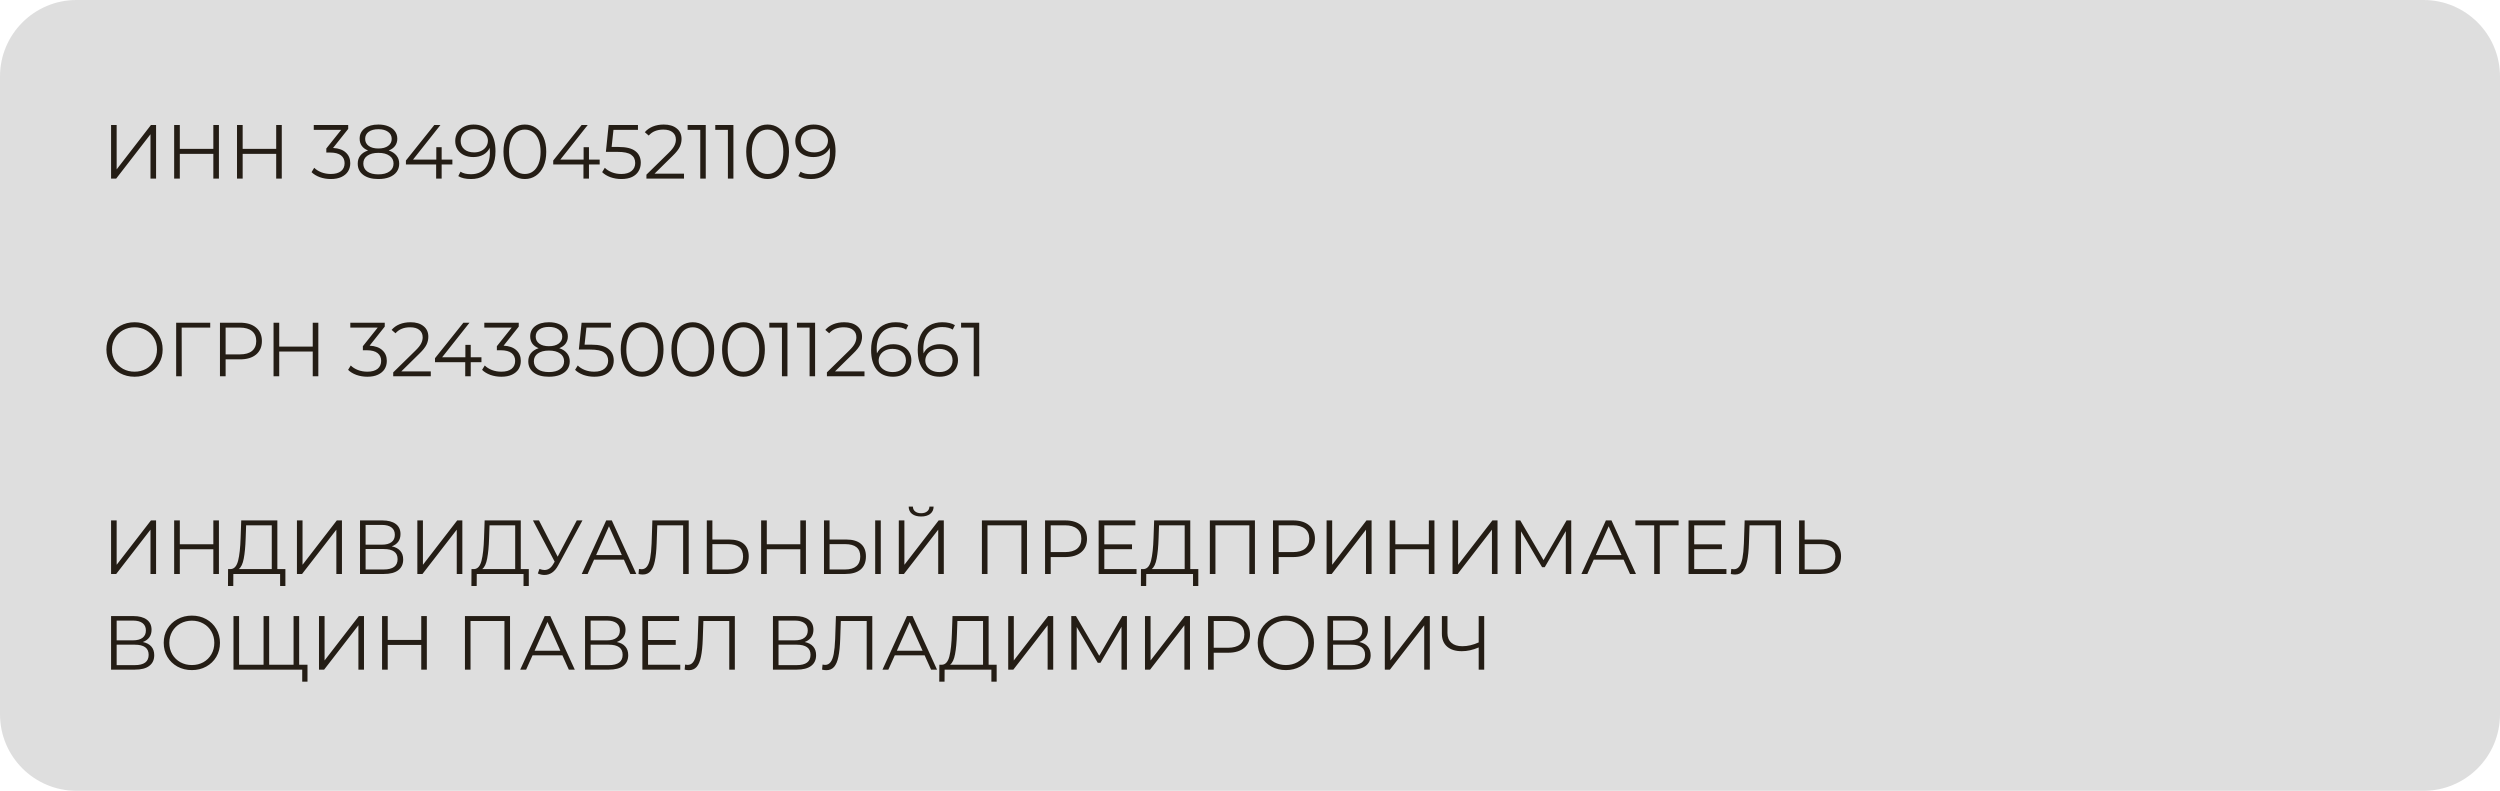
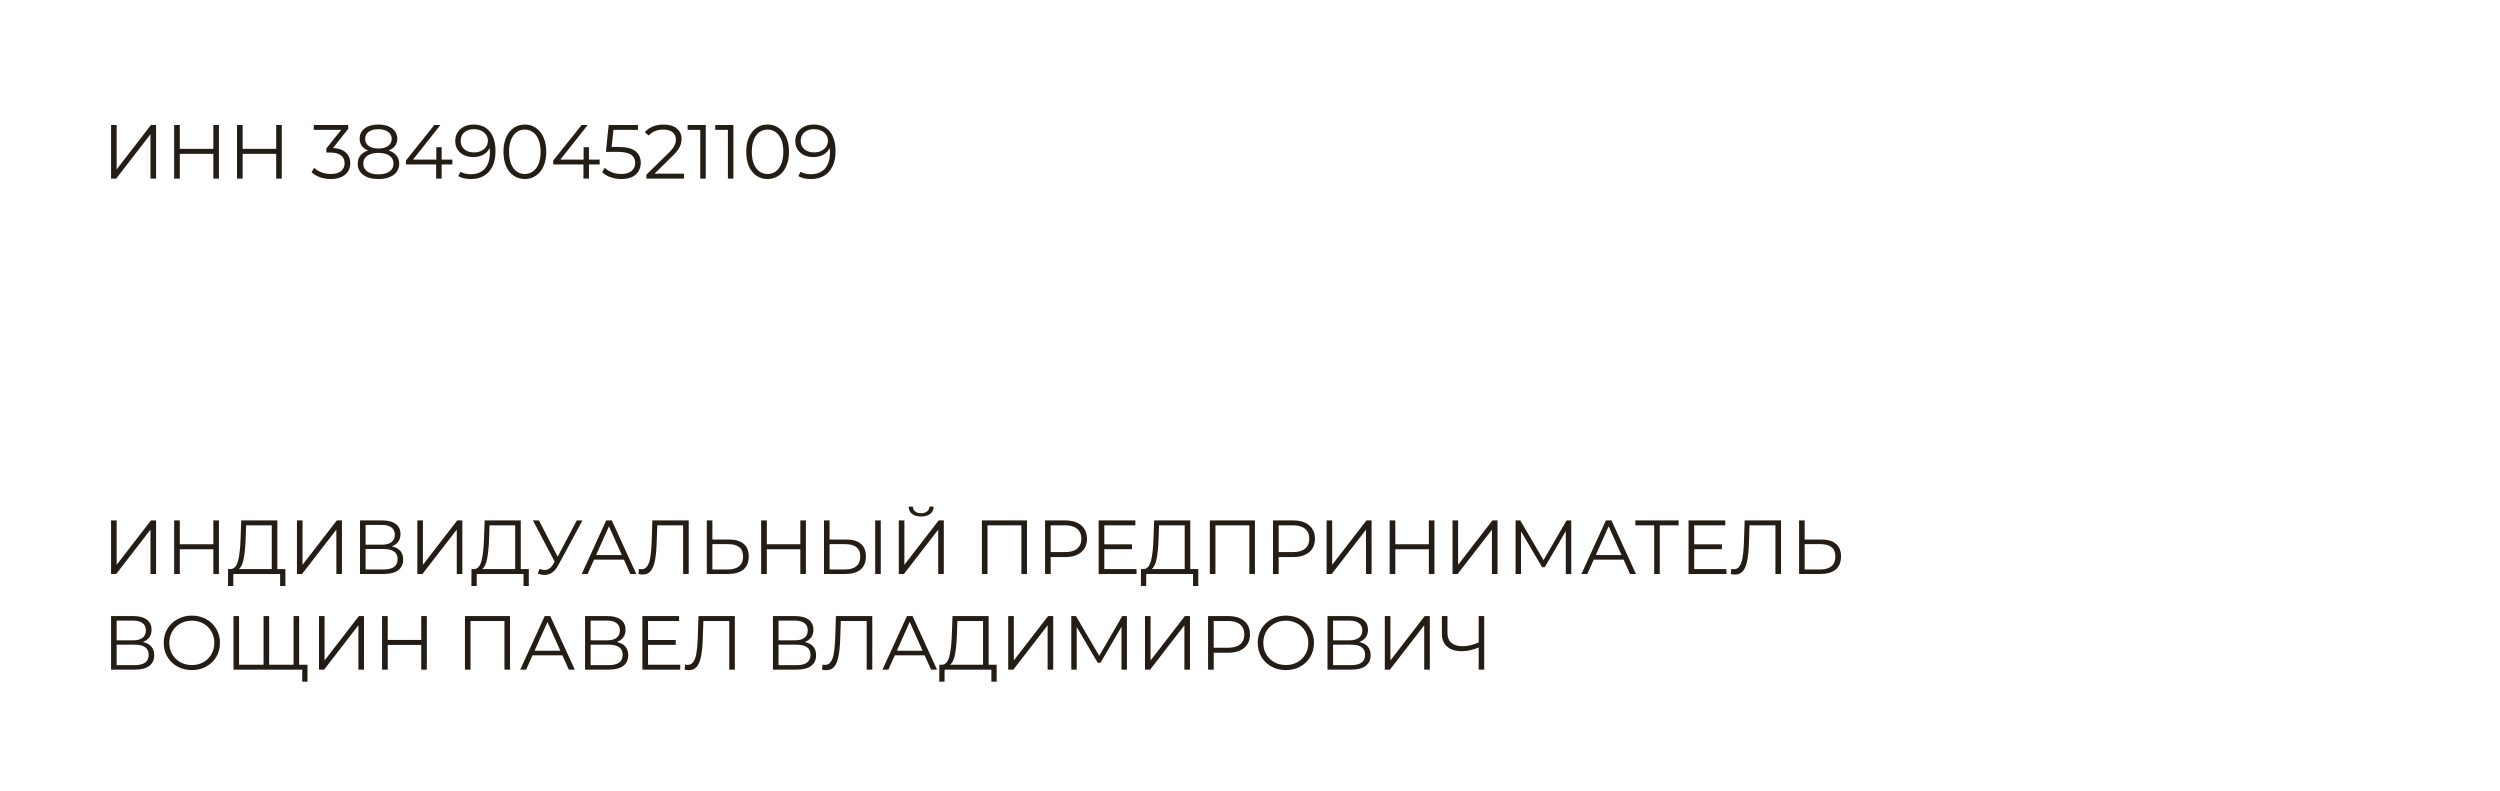
<svg xmlns="http://www.w3.org/2000/svg" width="392" height="124" viewBox="0 0 392 124" fill="none">
-   <path d="M0 12C0 5.373 5.373 0 12 0H380C386.627 0 392 5.373 392 12V112C392 118.627 386.627 124 380 124H12C5.373 124 0 118.627 0 112V12Z" fill="#2D2D30" fill-opacity="0.16" />
  <path d="M17.416 19.6H18.292V26.56L23.668 19.6H24.472V28H23.596V21.052L18.22 28H17.416V19.6ZM34.327 19.6V28H33.451V24.124H28.195V28H27.307V19.6H28.195V23.344H33.451V19.6H34.327ZM44.182 19.6V28H43.306V24.124H38.05V28H37.162V19.6H38.05V23.344H43.306V19.6H44.182ZM52.222 23.2C53.102 23.248 53.77 23.488 54.226 23.92C54.69 24.344 54.922 24.9 54.922 25.588C54.922 26.068 54.806 26.496 54.574 26.872C54.342 27.24 53.998 27.532 53.542 27.748C53.086 27.964 52.53 28.072 51.874 28.072C51.266 28.072 50.69 27.976 50.146 27.784C49.61 27.584 49.178 27.32 48.85 26.992L49.27 26.308C49.55 26.596 49.922 26.832 50.386 27.016C50.85 27.192 51.346 27.28 51.874 27.28C52.562 27.28 53.094 27.132 53.47 26.836C53.846 26.532 54.034 26.116 54.034 25.588C54.034 25.068 53.846 24.66 53.47 24.364C53.094 24.068 52.526 23.92 51.766 23.92H51.166V23.284L53.494 20.368H49.198V19.6H54.598V20.212L52.222 23.2ZM60.952 23.596C61.48 23.772 61.884 24.036 62.164 24.388C62.452 24.74 62.596 25.164 62.596 25.66C62.596 26.148 62.464 26.576 62.2 26.944C61.936 27.304 61.556 27.584 61.06 27.784C60.572 27.976 59.996 28.072 59.332 28.072C58.324 28.072 57.532 27.856 56.956 27.424C56.38 26.992 56.092 26.404 56.092 25.66C56.092 25.156 56.228 24.732 56.5 24.388C56.78 24.036 57.184 23.772 57.712 23.596C57.28 23.428 56.952 23.188 56.728 22.876C56.504 22.556 56.392 22.18 56.392 21.748C56.392 21.068 56.656 20.528 57.184 20.128C57.72 19.728 58.436 19.528 59.332 19.528C59.924 19.528 60.44 19.62 60.88 19.804C61.328 19.98 61.676 20.236 61.924 20.572C62.172 20.908 62.296 21.3 62.296 21.748C62.296 22.18 62.18 22.556 61.948 22.876C61.716 23.188 61.384 23.428 60.952 23.596ZM57.256 21.772C57.256 22.236 57.44 22.604 57.808 22.876C58.176 23.148 58.684 23.284 59.332 23.284C59.98 23.284 60.488 23.148 60.856 22.876C61.232 22.604 61.42 22.24 61.42 21.784C61.42 21.312 61.228 20.94 60.844 20.668C60.468 20.396 59.964 20.26 59.332 20.26C58.692 20.26 58.184 20.396 57.808 20.668C57.44 20.94 57.256 21.308 57.256 21.772ZM59.332 27.34C60.076 27.34 60.656 27.188 61.072 26.884C61.496 26.58 61.708 26.168 61.708 25.648C61.708 25.128 61.496 24.72 61.072 24.424C60.656 24.12 60.076 23.968 59.332 23.968C58.596 23.968 58.016 24.12 57.592 24.424C57.176 24.72 56.968 25.128 56.968 25.648C56.968 26.176 57.176 26.592 57.592 26.896C58.008 27.192 58.588 27.34 59.332 27.34ZM70.932 25.792H69.252V28H68.388V25.792H63.648V25.168L68.1 19.6H69.06L64.764 25.024H68.412V23.08H69.252V25.024H70.932V25.792ZM74.248 19.528C75.36 19.528 76.212 19.896 76.804 20.632C77.396 21.36 77.692 22.392 77.692 23.728C77.692 24.664 77.532 25.456 77.212 26.104C76.892 26.752 76.444 27.244 75.868 27.58C75.292 27.908 74.62 28.072 73.852 28.072C73.02 28.072 72.356 27.92 71.86 27.616L72.208 26.92C72.608 27.184 73.152 27.316 73.84 27.316C74.768 27.316 75.496 27.024 76.024 26.44C76.552 25.848 76.816 24.992 76.816 23.872C76.816 23.664 76.804 23.436 76.78 23.188C76.572 23.644 76.24 24 75.784 24.256C75.328 24.504 74.804 24.628 74.212 24.628C73.66 24.628 73.168 24.524 72.736 24.316C72.312 24.108 71.98 23.816 71.74 23.44C71.5 23.056 71.38 22.612 71.38 22.108C71.38 21.596 71.504 21.144 71.752 20.752C72 20.36 72.34 20.06 72.772 19.852C73.212 19.636 73.704 19.528 74.248 19.528ZM74.344 23.896C74.768 23.896 75.14 23.816 75.46 23.656C75.788 23.496 76.044 23.276 76.228 22.996C76.412 22.716 76.504 22.404 76.504 22.06C76.504 21.74 76.416 21.444 76.24 21.172C76.072 20.9 75.82 20.68 75.484 20.512C75.148 20.344 74.748 20.26 74.284 20.26C73.676 20.26 73.18 20.428 72.796 20.764C72.42 21.092 72.232 21.532 72.232 22.084C72.232 22.636 72.42 23.076 72.796 23.404C73.18 23.732 73.696 23.896 74.344 23.896ZM82.292 28.072C81.644 28.072 81.064 27.9 80.552 27.556C80.048 27.212 79.652 26.72 79.364 26.08C79.084 25.432 78.944 24.672 78.944 23.8C78.944 22.928 79.084 22.172 79.364 21.532C79.652 20.884 80.048 20.388 80.552 20.044C81.064 19.7 81.644 19.528 82.292 19.528C82.94 19.528 83.516 19.7 84.02 20.044C84.532 20.388 84.932 20.884 85.22 21.532C85.508 22.172 85.652 22.928 85.652 23.8C85.652 24.672 85.508 25.432 85.22 26.08C84.932 26.72 84.532 27.212 84.02 27.556C83.516 27.9 82.94 28.072 82.292 28.072ZM82.292 27.28C82.78 27.28 83.208 27.144 83.576 26.872C83.952 26.6 84.244 26.204 84.452 25.684C84.66 25.164 84.764 24.536 84.764 23.8C84.764 23.064 84.66 22.436 84.452 21.916C84.244 21.396 83.952 21 83.576 20.728C83.208 20.456 82.78 20.32 82.292 20.32C81.804 20.32 81.372 20.456 80.996 20.728C80.628 21 80.34 21.396 80.132 21.916C79.924 22.436 79.82 23.064 79.82 23.8C79.82 24.536 79.924 25.164 80.132 25.684C80.34 26.204 80.628 26.6 80.996 26.872C81.372 27.144 81.804 27.28 82.292 27.28ZM94.03 25.792H92.35V28H91.486V25.792H86.746V25.168L91.198 19.6H92.158L87.862 25.024H91.51V23.08H92.35V25.024H94.03V25.792ZM96.984 23.044C98.2 23.044 99.084 23.264 99.636 23.704C100.196 24.136 100.476 24.744 100.476 25.528C100.476 26.016 100.36 26.452 100.128 26.836C99.904 27.22 99.564 27.524 99.108 27.748C98.652 27.964 98.092 28.072 97.428 28.072C96.828 28.072 96.256 27.976 95.712 27.784C95.176 27.584 94.744 27.32 94.416 26.992L94.836 26.308C95.116 26.596 95.484 26.832 95.94 27.016C96.396 27.192 96.888 27.28 97.416 27.28C98.112 27.28 98.648 27.124 99.024 26.812C99.408 26.5 99.6 26.084 99.6 25.564C99.6 24.988 99.384 24.552 98.952 24.256C98.528 23.96 97.808 23.812 96.792 23.812H95.004L95.436 19.6H100.032V20.368H96.192L95.904 23.044H96.984ZM107.251 27.232V28H101.359V27.388L104.851 23.968C105.291 23.536 105.587 23.164 105.739 22.852C105.899 22.532 105.979 22.212 105.979 21.892C105.979 21.396 105.807 21.012 105.463 20.74C105.127 20.46 104.643 20.32 104.011 20.32C103.027 20.32 102.263 20.632 101.719 21.256L101.107 20.728C101.435 20.344 101.851 20.048 102.355 19.84C102.867 19.632 103.443 19.528 104.083 19.528C104.939 19.528 105.615 19.732 106.111 20.14C106.615 20.54 106.867 21.092 106.867 21.796C106.867 22.228 106.771 22.644 106.579 23.044C106.387 23.444 106.023 23.904 105.487 24.424L102.631 27.232H107.251ZM110.663 19.6V28H109.799V20.368H107.819V19.6H110.663ZM114.999 19.6V28H114.135V20.368H112.155V19.6H114.999ZM120.355 28.072C119.707 28.072 119.127 27.9 118.615 27.556C118.111 27.212 117.715 26.72 117.427 26.08C117.147 25.432 117.007 24.672 117.007 23.8C117.007 22.928 117.147 22.172 117.427 21.532C117.715 20.884 118.111 20.388 118.615 20.044C119.127 19.7 119.707 19.528 120.355 19.528C121.003 19.528 121.579 19.7 122.083 20.044C122.595 20.388 122.995 20.884 123.283 21.532C123.571 22.172 123.715 22.928 123.715 23.8C123.715 24.672 123.571 25.432 123.283 26.08C122.995 26.72 122.595 27.212 122.083 27.556C121.579 27.9 121.003 28.072 120.355 28.072ZM120.355 27.28C120.843 27.28 121.271 27.144 121.639 26.872C122.015 26.6 122.307 26.204 122.515 25.684C122.723 25.164 122.827 24.536 122.827 23.8C122.827 23.064 122.723 22.436 122.515 21.916C122.307 21.396 122.015 21 121.639 20.728C121.271 20.456 120.843 20.32 120.355 20.32C119.867 20.32 119.435 20.456 119.059 20.728C118.691 21 118.403 21.396 118.195 21.916C117.987 22.436 117.883 23.064 117.883 23.8C117.883 24.536 117.987 25.164 118.195 25.684C118.403 26.204 118.691 26.6 119.059 26.872C119.435 27.144 119.867 27.28 120.355 27.28ZM127.568 19.528C128.68 19.528 129.532 19.896 130.124 20.632C130.716 21.36 131.012 22.392 131.012 23.728C131.012 24.664 130.852 25.456 130.532 26.104C130.212 26.752 129.764 27.244 129.188 27.58C128.612 27.908 127.94 28.072 127.172 28.072C126.34 28.072 125.676 27.92 125.18 27.616L125.528 26.92C125.928 27.184 126.472 27.316 127.16 27.316C128.088 27.316 128.816 27.024 129.344 26.44C129.872 25.848 130.136 24.992 130.136 23.872C130.136 23.664 130.124 23.436 130.1 23.188C129.892 23.644 129.56 24 129.104 24.256C128.648 24.504 128.124 24.628 127.532 24.628C126.98 24.628 126.488 24.524 126.056 24.316C125.632 24.108 125.3 23.816 125.06 23.44C124.82 23.056 124.7 22.612 124.7 22.108C124.7 21.596 124.824 21.144 125.072 20.752C125.32 20.36 125.66 20.06 126.092 19.852C126.532 19.636 127.024 19.528 127.568 19.528ZM127.664 23.896C128.088 23.896 128.46 23.816 128.78 23.656C129.108 23.496 129.364 23.276 129.548 22.996C129.732 22.716 129.824 22.404 129.824 22.06C129.824 21.74 129.736 21.444 129.56 21.172C129.392 20.9 129.14 20.68 128.804 20.512C128.468 20.344 128.068 20.26 127.604 20.26C126.996 20.26 126.5 20.428 126.116 20.764C125.74 21.092 125.552 21.532 125.552 22.084C125.552 22.636 125.74 23.076 126.116 23.404C126.5 23.732 127.016 23.896 127.664 23.896Z" fill="#241D15" />
-   <path d="M21.1 59.072C20.268 59.072 19.512 58.888 18.832 58.52C18.16 58.144 17.632 57.632 17.248 56.984C16.872 56.336 16.684 55.608 16.684 54.8C16.684 53.992 16.872 53.264 17.248 52.616C17.632 51.968 18.16 51.46 18.832 51.092C19.512 50.716 20.268 50.528 21.1 50.528C21.932 50.528 22.68 50.712 23.344 51.08C24.016 51.448 24.544 51.96 24.928 52.616C25.312 53.264 25.504 53.992 25.504 54.8C25.504 55.608 25.312 56.34 24.928 56.996C24.544 57.644 24.016 58.152 23.344 58.52C22.68 58.888 21.932 59.072 21.1 59.072ZM21.1 58.28C21.764 58.28 22.364 58.132 22.9 57.836C23.436 57.532 23.856 57.116 24.16 56.588C24.464 56.052 24.616 55.456 24.616 54.8C24.616 54.144 24.464 53.552 24.16 53.024C23.856 52.488 23.436 52.072 22.9 51.776C22.364 51.472 21.764 51.32 21.1 51.32C20.436 51.32 19.832 51.472 19.288 51.776C18.752 52.072 18.328 52.488 18.016 53.024C17.712 53.552 17.56 54.144 17.56 54.8C17.56 55.456 17.712 56.052 18.016 56.588C18.328 57.116 18.752 57.532 19.288 57.836C19.832 58.132 20.436 58.28 21.1 58.28ZM32.963 51.368H28.487L28.499 59H27.623V50.6H32.963V51.368ZM37.634 50.6C38.706 50.6 39.546 50.856 40.154 51.368C40.762 51.88 41.066 52.584 41.066 53.48C41.066 54.376 40.762 55.08 40.154 55.592C39.546 56.096 38.706 56.348 37.634 56.348H35.378V59H34.49V50.6H37.634ZM37.61 55.568C38.442 55.568 39.078 55.388 39.518 55.028C39.958 54.66 40.178 54.144 40.178 53.48C40.178 52.8 39.958 52.28 39.518 51.92C39.078 51.552 38.442 51.368 37.61 51.368H35.378V55.568H37.61ZM49.913 50.6V59H49.037V55.124H43.781V59H42.893V50.6H43.781V54.344H49.037V50.6H49.913ZM57.953 54.2C58.833 54.248 59.501 54.488 59.957 54.92C60.421 55.344 60.653 55.9 60.653 56.588C60.653 57.068 60.537 57.496 60.305 57.872C60.073 58.24 59.729 58.532 59.273 58.748C58.817 58.964 58.261 59.072 57.605 59.072C56.997 59.072 56.421 58.976 55.877 58.784C55.341 58.584 54.909 58.32 54.581 57.992L55.001 57.308C55.281 57.596 55.653 57.832 56.117 58.016C56.581 58.192 57.077 58.28 57.605 58.28C58.293 58.28 58.825 58.132 59.201 57.836C59.577 57.532 59.765 57.116 59.765 56.588C59.765 56.068 59.577 55.66 59.201 55.364C58.825 55.068 58.257 54.92 57.497 54.92H56.897V54.284L59.225 51.368H54.929V50.6H60.329V51.212L57.953 54.2ZM67.547 58.232V59H61.656V58.388L65.147 54.968C65.588 54.536 65.883 54.164 66.035 53.852C66.195 53.532 66.275 53.212 66.275 52.892C66.275 52.396 66.103 52.012 65.76 51.74C65.424 51.46 64.939 51.32 64.308 51.32C63.324 51.32 62.559 51.632 62.016 52.256L61.404 51.728C61.731 51.344 62.148 51.048 62.651 50.84C63.163 50.632 63.739 50.528 64.379 50.528C65.236 50.528 65.912 50.732 66.407 51.14C66.912 51.54 67.163 52.092 67.163 52.796C67.163 53.228 67.067 53.644 66.876 54.044C66.683 54.444 66.32 54.904 65.784 55.424L62.928 58.232H67.547ZM75.491 56.792H73.811V59H72.947V56.792H68.207V56.168L72.659 50.6H73.619L69.323 56.024H72.971V54.08H73.811V56.024H75.491V56.792ZM78.964 54.2C79.844 54.248 80.512 54.488 80.968 54.92C81.432 55.344 81.664 55.9 81.664 56.588C81.664 57.068 81.548 57.496 81.316 57.872C81.084 58.24 80.74 58.532 80.284 58.748C79.828 58.964 79.272 59.072 78.616 59.072C78.008 59.072 77.432 58.976 76.888 58.784C76.352 58.584 75.92 58.32 75.592 57.992L76.012 57.308C76.292 57.596 76.664 57.832 77.128 58.016C77.592 58.192 78.088 58.28 78.616 58.28C79.304 58.28 79.836 58.132 80.212 57.836C80.588 57.532 80.776 57.116 80.776 56.588C80.776 56.068 80.588 55.66 80.212 55.364C79.836 55.068 79.268 54.92 78.508 54.92H77.908V54.284L80.236 51.368H75.94V50.6H81.34V51.212L78.964 54.2ZM87.694 54.596C88.222 54.772 88.626 55.036 88.906 55.388C89.194 55.74 89.338 56.164 89.338 56.66C89.338 57.148 89.206 57.576 88.942 57.944C88.678 58.304 88.298 58.584 87.802 58.784C87.314 58.976 86.738 59.072 86.074 59.072C85.066 59.072 84.274 58.856 83.698 58.424C83.122 57.992 82.834 57.404 82.834 56.66C82.834 56.156 82.97 55.732 83.242 55.388C83.522 55.036 83.926 54.772 84.454 54.596C84.022 54.428 83.694 54.188 83.47 53.876C83.246 53.556 83.134 53.18 83.134 52.748C83.134 52.068 83.398 51.528 83.926 51.128C84.462 50.728 85.178 50.528 86.074 50.528C86.666 50.528 87.182 50.62 87.622 50.804C88.07 50.98 88.418 51.236 88.666 51.572C88.914 51.908 89.038 52.3 89.038 52.748C89.038 53.18 88.922 53.556 88.69 53.876C88.458 54.188 88.126 54.428 87.694 54.596ZM83.998 52.772C83.998 53.236 84.182 53.604 84.55 53.876C84.918 54.148 85.426 54.284 86.074 54.284C86.722 54.284 87.23 54.148 87.598 53.876C87.974 53.604 88.162 53.24 88.162 52.784C88.162 52.312 87.97 51.94 87.586 51.668C87.21 51.396 86.706 51.26 86.074 51.26C85.434 51.26 84.926 51.396 84.55 51.668C84.182 51.94 83.998 52.308 83.998 52.772ZM86.074 58.34C86.818 58.34 87.398 58.188 87.814 57.884C88.238 57.58 88.45 57.168 88.45 56.648C88.45 56.128 88.238 55.72 87.814 55.424C87.398 55.12 86.818 54.968 86.074 54.968C85.338 54.968 84.758 55.12 84.334 55.424C83.918 55.72 83.71 56.128 83.71 56.648C83.71 57.176 83.918 57.592 84.334 57.896C84.75 58.192 85.33 58.34 86.074 58.34ZM92.742 54.044C93.958 54.044 94.842 54.264 95.394 54.704C95.954 55.136 96.234 55.744 96.234 56.528C96.234 57.016 96.118 57.452 95.886 57.836C95.662 58.22 95.322 58.524 94.866 58.748C94.41 58.964 93.85 59.072 93.186 59.072C92.586 59.072 92.014 58.976 91.47 58.784C90.934 58.584 90.502 58.32 90.174 57.992L90.594 57.308C90.874 57.596 91.242 57.832 91.698 58.016C92.154 58.192 92.646 58.28 93.174 58.28C93.87 58.28 94.406 58.124 94.782 57.812C95.166 57.5 95.358 57.084 95.358 56.564C95.358 55.988 95.142 55.552 94.71 55.256C94.286 54.96 93.566 54.812 92.55 54.812H90.762L91.194 50.6H95.79V51.368H91.95L91.662 54.044H92.742ZM100.679 59.072C100.031 59.072 99.451 58.9 98.939 58.556C98.435 58.212 98.039 57.72 97.751 57.08C97.471 56.432 97.331 55.672 97.331 54.8C97.331 53.928 97.471 53.172 97.751 52.532C98.039 51.884 98.435 51.388 98.939 51.044C99.451 50.7 100.031 50.528 100.679 50.528C101.327 50.528 101.903 50.7 102.407 51.044C102.919 51.388 103.319 51.884 103.607 52.532C103.895 53.172 104.039 53.928 104.039 54.8C104.039 55.672 103.895 56.432 103.607 57.08C103.319 57.72 102.919 58.212 102.407 58.556C101.903 58.9 101.327 59.072 100.679 59.072ZM100.679 58.28C101.167 58.28 101.595 58.144 101.963 57.872C102.339 57.6 102.631 57.204 102.839 56.684C103.047 56.164 103.151 55.536 103.151 54.8C103.151 54.064 103.047 53.436 102.839 52.916C102.631 52.396 102.339 52 101.963 51.728C101.595 51.456 101.167 51.32 100.679 51.32C100.191 51.32 99.759 51.456 99.383 51.728C99.015 52 98.727 52.396 98.519 52.916C98.311 53.436 98.207 54.064 98.207 54.8C98.207 55.536 98.311 56.164 98.519 56.684C98.727 57.204 99.015 57.6 99.383 57.872C99.759 58.144 100.191 58.28 100.679 58.28ZM108.624 59.072C107.976 59.072 107.396 58.9 106.884 58.556C106.38 58.212 105.984 57.72 105.696 57.08C105.416 56.432 105.276 55.672 105.276 54.8C105.276 53.928 105.416 53.172 105.696 52.532C105.984 51.884 106.38 51.388 106.884 51.044C107.396 50.7 107.976 50.528 108.624 50.528C109.272 50.528 109.848 50.7 110.352 51.044C110.864 51.388 111.264 51.884 111.552 52.532C111.84 53.172 111.984 53.928 111.984 54.8C111.984 55.672 111.84 56.432 111.552 57.08C111.264 57.72 110.864 58.212 110.352 58.556C109.848 58.9 109.272 59.072 108.624 59.072ZM108.624 58.28C109.112 58.28 109.54 58.144 109.908 57.872C110.284 57.6 110.576 57.204 110.784 56.684C110.992 56.164 111.096 55.536 111.096 54.8C111.096 54.064 110.992 53.436 110.784 52.916C110.576 52.396 110.284 52 109.908 51.728C109.54 51.456 109.112 51.32 108.624 51.32C108.136 51.32 107.704 51.456 107.328 51.728C106.96 52 106.672 52.396 106.464 52.916C106.256 53.436 106.152 54.064 106.152 54.8C106.152 55.536 106.256 56.164 106.464 56.684C106.672 57.204 106.96 57.6 107.328 57.872C107.704 58.144 108.136 58.28 108.624 58.28ZM116.57 59.072C115.922 59.072 115.342 58.9 114.83 58.556C114.326 58.212 113.93 57.72 113.642 57.08C113.362 56.432 113.222 55.672 113.222 54.8C113.222 53.928 113.362 53.172 113.642 52.532C113.93 51.884 114.326 51.388 114.83 51.044C115.342 50.7 115.922 50.528 116.57 50.528C117.218 50.528 117.794 50.7 118.298 51.044C118.81 51.388 119.21 51.884 119.498 52.532C119.786 53.172 119.93 53.928 119.93 54.8C119.93 55.672 119.786 56.432 119.498 57.08C119.21 57.72 118.81 58.212 118.298 58.556C117.794 58.9 117.218 59.072 116.57 59.072ZM116.57 58.28C117.058 58.28 117.486 58.144 117.854 57.872C118.23 57.6 118.522 57.204 118.73 56.684C118.938 56.164 119.042 55.536 119.042 54.8C119.042 54.064 118.938 53.436 118.73 52.916C118.522 52.396 118.23 52 117.854 51.728C117.486 51.456 117.058 51.32 116.57 51.32C116.082 51.32 115.65 51.456 115.274 51.728C114.906 52 114.618 52.396 114.41 52.916C114.202 53.436 114.098 54.064 114.098 54.8C114.098 55.536 114.202 56.164 114.41 56.684C114.618 57.204 114.906 57.6 115.274 57.872C115.65 58.144 116.082 58.28 116.57 58.28ZM123.472 50.6V59H122.608V51.368H120.628V50.6H123.472ZM127.807 50.6V59H126.943V51.368H124.963V50.6H127.807ZM135.551 58.232V59H129.659V58.388L133.151 54.968C133.591 54.536 133.887 54.164 134.039 53.852C134.199 53.532 134.279 53.212 134.279 52.892C134.279 52.396 134.107 52.012 133.763 51.74C133.427 51.46 132.943 51.32 132.311 51.32C131.327 51.32 130.563 51.632 130.019 52.256L129.407 51.728C129.735 51.344 130.151 51.048 130.655 50.84C131.167 50.632 131.743 50.528 132.383 50.528C133.239 50.528 133.915 50.732 134.411 51.14C134.915 51.54 135.167 52.092 135.167 52.796C135.167 53.228 135.071 53.644 134.879 54.044C134.687 54.444 134.323 54.904 133.787 55.424L130.931 58.232H135.551ZM140.069 53.972C140.621 53.972 141.109 54.076 141.533 54.284C141.965 54.492 142.301 54.788 142.541 55.172C142.781 55.548 142.901 55.988 142.901 56.492C142.901 57.004 142.777 57.456 142.529 57.848C142.281 58.24 141.937 58.544 141.497 58.76C141.065 58.968 140.577 59.072 140.033 59.072C138.921 59.072 138.069 58.708 137.477 57.98C136.885 57.244 136.589 56.208 136.589 54.872C136.589 53.936 136.749 53.144 137.069 52.496C137.389 51.848 137.837 51.36 138.413 51.032C138.989 50.696 139.661 50.528 140.429 50.528C141.261 50.528 141.925 50.68 142.421 50.984L142.073 51.68C141.673 51.416 141.129 51.284 140.441 51.284C139.513 51.284 138.785 51.58 138.257 52.172C137.729 52.756 137.465 53.608 137.465 54.728C137.465 54.928 137.477 55.156 137.501 55.412C137.709 54.956 138.041 54.604 138.497 54.356C138.953 54.1 139.477 53.972 140.069 53.972ZM139.997 58.34C140.605 58.34 141.097 58.176 141.473 57.848C141.857 57.512 142.049 57.068 142.049 56.516C142.049 55.964 141.857 55.524 141.473 55.196C141.097 54.868 140.585 54.704 139.937 54.704C139.513 54.704 139.137 54.784 138.809 54.944C138.489 55.104 138.237 55.324 138.053 55.604C137.869 55.884 137.777 56.196 137.777 56.54C137.777 56.86 137.861 57.156 138.029 57.428C138.205 57.7 138.461 57.92 138.797 58.088C139.133 58.256 139.533 58.34 139.997 58.34ZM147.381 53.972C147.933 53.972 148.421 54.076 148.845 54.284C149.277 54.492 149.613 54.788 149.853 55.172C150.093 55.548 150.213 55.988 150.213 56.492C150.213 57.004 150.089 57.456 149.841 57.848C149.593 58.24 149.249 58.544 148.809 58.76C148.377 58.968 147.889 59.072 147.345 59.072C146.233 59.072 145.381 58.708 144.789 57.98C144.197 57.244 143.901 56.208 143.901 54.872C143.901 53.936 144.061 53.144 144.381 52.496C144.701 51.848 145.149 51.36 145.725 51.032C146.301 50.696 146.973 50.528 147.741 50.528C148.573 50.528 149.237 50.68 149.733 50.984L149.385 51.68C148.985 51.416 148.441 51.284 147.753 51.284C146.825 51.284 146.097 51.58 145.569 52.172C145.041 52.756 144.777 53.608 144.777 54.728C144.777 54.928 144.789 55.156 144.813 55.412C145.021 54.956 145.353 54.604 145.809 54.356C146.265 54.1 146.789 53.972 147.381 53.972ZM147.309 58.34C147.917 58.34 148.409 58.176 148.785 57.848C149.169 57.512 149.361 57.068 149.361 56.516C149.361 55.964 149.169 55.524 148.785 55.196C148.409 54.868 147.897 54.704 147.249 54.704C146.825 54.704 146.449 54.784 146.121 54.944C145.801 55.104 145.549 55.324 145.365 55.604C145.181 55.884 145.089 56.196 145.089 56.54C145.089 56.86 145.173 57.156 145.341 57.428C145.517 57.7 145.773 57.92 146.109 58.088C146.445 58.256 146.845 58.34 147.309 58.34ZM153.542 50.6V59H152.678V51.368H150.698V50.6H153.542Z" fill="#241D15" />
  <path d="M17.416 81.6H18.292V88.56L23.668 81.6H24.472V90H23.596V83.052L18.22 90H17.416V81.6ZM34.327 81.6V90H33.451V86.124H28.195V90H27.307V81.6H28.195V85.344H33.451V81.6H34.327ZM44.749 89.232V91.884H43.921V90H36.589L36.577 91.884H35.749L35.761 89.232H36.181C36.733 89.2 37.117 88.764 37.333 87.924C37.549 87.076 37.681 85.876 37.729 84.324L37.825 81.6H43.489V89.232H44.749ZM38.521 84.408C38.481 85.688 38.381 86.744 38.221 87.576C38.069 88.4 37.809 88.952 37.441 89.232H42.613V82.368H38.593L38.521 84.408ZM46.56 81.6H47.437V88.56L52.812 81.6H53.617V90H52.74V83.052L47.364 90H46.56V81.6ZM61.431 85.668C62.015 85.788 62.459 86.024 62.763 86.376C63.067 86.72 63.219 87.172 63.219 87.732C63.219 88.46 62.959 89.02 62.439 89.412C61.927 89.804 61.171 90 60.171 90H56.451V81.6H59.943C60.839 81.6 61.539 81.784 62.043 82.152C62.547 82.52 62.799 83.052 62.799 83.748C62.799 84.22 62.679 84.62 62.439 84.948C62.199 85.268 61.863 85.508 61.431 85.668ZM57.327 85.404H59.895C60.543 85.404 61.039 85.272 61.383 85.008C61.735 84.744 61.911 84.36 61.911 83.856C61.911 83.352 61.735 82.968 61.383 82.704C61.039 82.44 60.543 82.308 59.895 82.308H57.327V85.404ZM60.171 89.292C61.619 89.292 62.343 88.752 62.343 87.672C62.343 86.616 61.619 86.088 60.171 86.088H57.327V89.292H60.171ZM65.439 81.6H66.315V88.56L71.691 81.6H72.495V90H71.619V83.052L66.243 90H65.439V81.6ZM82.917 89.232V91.884H82.089V90H74.757L74.745 91.884H73.917L73.929 89.232H74.349C74.901 89.2 75.285 88.764 75.501 87.924C75.717 87.076 75.849 85.876 75.897 84.324L75.993 81.6H81.657V89.232H82.917ZM76.689 84.408C76.649 85.688 76.549 86.744 76.389 87.576C76.237 88.4 75.977 88.952 75.609 89.232H80.781V82.368H76.761L76.689 84.408ZM91.329 81.6L87.513 88.668C87.24 89.172 86.921 89.548 86.552 89.796C86.192 90.036 85.796 90.156 85.365 90.156C85.044 90.156 84.701 90.08 84.332 89.928L84.585 89.208C84.873 89.32 85.136 89.376 85.376 89.376C85.928 89.376 86.38 89.076 86.733 88.476L86.972 88.068L83.564 81.6H84.513L87.441 87.288L90.441 81.6H91.329ZM97.827 87.756H93.147L92.139 90H91.215L95.055 81.6H95.931L99.771 90H98.835L97.827 87.756ZM97.503 87.036L95.487 82.524L93.471 87.036H97.503ZM107.992 81.6V90H107.116V82.368H103.06L102.964 85.176C102.924 86.336 102.828 87.272 102.676 87.984C102.532 88.688 102.308 89.216 102.004 89.568C101.7 89.912 101.296 90.084 100.792 90.084C100.576 90.084 100.352 90.056 100.12 90L100.192 89.208C100.328 89.24 100.46 89.256 100.588 89.256C100.94 89.256 101.224 89.116 101.44 88.836C101.664 88.556 101.832 88.124 101.944 87.54C102.056 86.948 102.132 86.168 102.172 85.2L102.292 81.6H107.992ZM114.342 84.6C115.334 84.6 116.09 84.824 116.61 85.272C117.138 85.72 117.402 86.376 117.402 87.24C117.402 88.144 117.122 88.832 116.562 89.304C116.01 89.768 115.21 90 114.162 90H110.826V81.6H111.702V84.6H114.342ZM114.138 89.292C114.914 89.292 115.502 89.12 115.902 88.776C116.31 88.432 116.514 87.924 116.514 87.252C116.514 85.964 115.722 85.32 114.138 85.32H111.702V89.292H114.138ZM126.366 81.6V90H125.49V86.124H120.234V90H119.346V81.6H120.234V85.344H125.49V81.6H126.366ZM132.717 84.6C133.709 84.6 134.465 84.824 134.985 85.272C135.513 85.72 135.777 86.376 135.777 87.24C135.777 88.144 135.497 88.832 134.937 89.304C134.385 89.768 133.585 90 132.537 90H129.201V81.6H130.077V84.6H132.717ZM132.513 89.292C133.289 89.292 133.877 89.12 134.277 88.776C134.685 88.432 134.889 87.924 134.889 87.252C134.889 85.964 134.097 85.32 132.513 85.32H130.077V89.292H132.513ZM137.229 81.6H138.105V90H137.229V81.6ZM140.932 81.6H141.808V88.56L147.184 81.6H147.988V90H147.112V83.052L141.736 90H140.932V81.6ZM144.436 80.988C143.836 80.988 143.36 80.852 143.008 80.58C142.664 80.308 142.488 79.928 142.48 79.44H143.14C143.148 79.76 143.268 80.012 143.5 80.196C143.732 80.38 144.044 80.472 144.436 80.472C144.82 80.472 145.128 80.38 145.36 80.196C145.6 80.012 145.724 79.76 145.732 79.44H146.392C146.384 79.928 146.204 80.308 145.852 80.58C145.5 80.852 145.028 80.988 144.436 80.988ZM161.031 81.6V90H160.155V82.368H154.839V90H153.963V81.6H161.031ZM167.009 81.6C168.081 81.6 168.921 81.856 169.529 82.368C170.137 82.88 170.441 83.584 170.441 84.48C170.441 85.376 170.137 86.08 169.529 86.592C168.921 87.096 168.081 87.348 167.009 87.348H164.753V90H163.865V81.6H167.009ZM166.985 86.568C167.817 86.568 168.453 86.388 168.893 86.028C169.333 85.66 169.553 85.144 169.553 84.48C169.553 83.8 169.333 83.28 168.893 82.92C168.453 82.552 167.817 82.368 166.985 82.368H164.753V86.568H166.985ZM178.208 89.232V90H172.268V81.6H178.028V82.368H173.156V85.356H177.5V86.112H173.156V89.232H178.208ZM187.894 89.232V91.884H187.066V90H179.734L179.722 91.884H178.894L178.906 89.232H179.326C179.878 89.2 180.262 88.764 180.478 87.924C180.694 87.076 180.826 85.876 180.874 84.324L180.97 81.6H186.634V89.232H187.894ZM181.666 84.408C181.626 85.688 181.526 86.744 181.366 87.576C181.214 88.4 180.954 88.952 180.586 89.232H185.758V82.368H181.738L181.666 84.408ZM196.773 81.6V90H195.897V82.368H190.581V90H189.705V81.6H196.773ZM202.751 81.6C203.823 81.6 204.663 81.856 205.271 82.368C205.879 82.88 206.183 83.584 206.183 84.48C206.183 85.376 205.879 86.08 205.271 86.592C204.663 87.096 203.823 87.348 202.751 87.348H200.495V90H199.607V81.6H202.751ZM202.727 86.568C203.559 86.568 204.195 86.388 204.635 86.028C205.075 85.66 205.295 85.144 205.295 84.48C205.295 83.8 205.075 83.28 204.635 82.92C204.195 82.552 203.559 82.368 202.727 82.368H200.495V86.568H202.727ZM208.01 81.6H208.886V88.56L214.262 81.6H215.066V90H214.19V83.052L208.814 90H208.01V81.6ZM224.92 81.6V90H224.044V86.124H218.788V90H217.9V81.6H218.788V85.344H224.044V81.6H224.92ZM227.756 81.6H228.632V88.56L234.008 81.6H234.812V90H233.936V83.052L228.56 90H227.756V81.6ZM246.37 81.6V90H245.518V83.28L242.218 88.932H241.798L238.498 83.316V90H237.646V81.6H238.378L242.026 87.828L245.638 81.6H246.37ZM254.577 87.756H249.897L248.889 90H247.965L251.805 81.6H252.681L256.521 90H255.585L254.577 87.756ZM254.253 87.036L252.237 82.524L250.221 87.036H254.253ZM263.205 82.368H260.253V90H259.377V82.368H256.425V81.6H263.205V82.368ZM270.704 89.232V90H264.764V81.6H270.524V82.368H265.652V85.356H269.996V86.112H265.652V89.232H270.704ZM279.262 81.6V90H278.386V82.368H274.33L274.234 85.176C274.194 86.336 274.098 87.272 273.946 87.984C273.802 88.688 273.578 89.216 273.274 89.568C272.97 89.912 272.566 90.084 272.062 90.084C271.846 90.084 271.622 90.056 271.39 90L271.462 89.208C271.598 89.24 271.73 89.256 271.858 89.256C272.21 89.256 272.494 89.116 272.71 88.836C272.934 88.556 273.102 88.124 273.214 87.54C273.326 86.948 273.402 86.168 273.442 85.2L273.562 81.6H279.262ZM285.612 84.6C286.604 84.6 287.36 84.824 287.88 85.272C288.408 85.72 288.672 86.376 288.672 87.24C288.672 88.144 288.392 88.832 287.832 89.304C287.28 89.768 286.48 90 285.432 90H282.096V81.6H282.972V84.6H285.612ZM285.408 89.292C286.184 89.292 286.772 89.12 287.172 88.776C287.58 88.432 287.784 87.924 287.784 87.252C287.784 85.964 286.992 85.32 285.408 85.32H282.972V89.292H285.408ZM22.396 100.668C22.98 100.788 23.424 101.024 23.728 101.376C24.032 101.72 24.184 102.172 24.184 102.732C24.184 103.46 23.924 104.02 23.404 104.412C22.892 104.804 22.136 105 21.136 105H17.416V96.6H20.908C21.804 96.6 22.504 96.784 23.008 97.152C23.512 97.52 23.764 98.052 23.764 98.748C23.764 99.22 23.644 99.62 23.404 99.948C23.164 100.268 22.828 100.508 22.396 100.668ZM18.292 100.404H20.86C21.508 100.404 22.004 100.272 22.348 100.008C22.7 99.744 22.876 99.36 22.876 98.856C22.876 98.352 22.7 97.968 22.348 97.704C22.004 97.44 21.508 97.308 20.86 97.308H18.292V100.404ZM21.136 104.292C22.584 104.292 23.308 103.752 23.308 102.672C23.308 101.616 22.584 101.088 21.136 101.088H18.292V104.292H21.136ZM30.088 105.072C29.256 105.072 28.5 104.888 27.82 104.52C27.148 104.144 26.62 103.632 26.236 102.984C25.86 102.336 25.672 101.608 25.672 100.8C25.672 99.992 25.86 99.264 26.236 98.616C26.62 97.968 27.148 97.46 27.82 97.092C28.5 96.716 29.256 96.528 30.088 96.528C30.92 96.528 31.668 96.712 32.332 97.08C33.004 97.448 33.532 97.96 33.916 98.616C34.3 99.264 34.492 99.992 34.492 100.8C34.492 101.608 34.3 102.34 33.916 102.996C33.532 103.644 33.004 104.152 32.332 104.52C31.668 104.888 30.92 105.072 30.088 105.072ZM30.088 104.28C30.752 104.28 31.352 104.132 31.888 103.836C32.424 103.532 32.844 103.116 33.148 102.588C33.452 102.052 33.604 101.456 33.604 100.8C33.604 100.144 33.452 99.552 33.148 99.024C32.844 98.488 32.424 98.072 31.888 97.776C31.352 97.472 30.752 97.32 30.088 97.32C29.424 97.32 28.82 97.472 28.276 97.776C27.74 98.072 27.316 98.488 27.004 99.024C26.7 99.552 26.548 100.144 26.548 100.8C26.548 101.456 26.7 102.052 27.004 102.588C27.316 103.116 27.74 103.532 28.276 103.836C28.82 104.132 29.424 104.28 30.088 104.28ZM46.907 96.6V105H36.611V96.6H37.487V104.232H41.327V96.6H42.203V104.232H46.031V96.6H46.907ZM48.215 104.232V106.884H47.387V105H46.019V104.232H48.215ZM50.018 96.6H50.894V103.56L56.27 96.6H57.074V105H56.198V98.052L50.822 105H50.018V96.6ZM66.928 96.6V105H66.052V101.124H60.796V105H59.908V96.6H60.796V100.344H66.052V96.6H66.928ZM79.972 96.6V105H79.096V97.368H73.78V105H72.904V96.6H79.972ZM88.183 102.756H83.503L82.495 105H81.571L85.411 96.6H86.287L90.127 105H89.191L88.183 102.756ZM87.859 102.036L85.843 97.524L83.827 102.036H87.859ZM96.716 100.668C97.3 100.788 97.744 101.024 98.048 101.376C98.352 101.72 98.504 102.172 98.504 102.732C98.504 103.46 98.244 104.02 97.724 104.412C97.212 104.804 96.456 105 95.456 105H91.736V96.6H95.228C96.124 96.6 96.824 96.784 97.328 97.152C97.832 97.52 98.084 98.052 98.084 98.748C98.084 99.22 97.964 99.62 97.724 99.948C97.484 100.268 97.148 100.508 96.716 100.668ZM92.612 100.404H95.18C95.828 100.404 96.324 100.272 96.668 100.008C97.02 99.744 97.196 99.36 97.196 98.856C97.196 98.352 97.02 97.968 96.668 97.704C96.324 97.44 95.828 97.308 95.18 97.308H92.612V100.404ZM95.456 104.292C96.904 104.292 97.628 103.752 97.628 102.672C97.628 101.616 96.904 101.088 95.456 101.088H92.612V104.292H95.456ZM106.665 104.232V105H100.725V96.6H106.485V97.368H101.613V100.356H105.957V101.112H101.613V104.232H106.665ZM115.223 96.6V105H114.347V97.368H110.291L110.195 100.176C110.155 101.336 110.059 102.272 109.907 102.984C109.763 103.688 109.539 104.216 109.235 104.568C108.931 104.912 108.527 105.084 108.023 105.084C107.807 105.084 107.583 105.056 107.351 105L107.423 104.208C107.559 104.24 107.691 104.256 107.819 104.256C108.171 104.256 108.455 104.116 108.671 103.836C108.895 103.556 109.063 103.124 109.175 102.54C109.287 101.948 109.363 101.168 109.403 100.2L109.523 96.6H115.223ZM126.177 100.668C126.761 100.788 127.205 101.024 127.509 101.376C127.813 101.72 127.965 102.172 127.965 102.732C127.965 103.46 127.705 104.02 127.185 104.412C126.673 104.804 125.917 105 124.917 105H121.197V96.6H124.689C125.585 96.6 126.285 96.784 126.789 97.152C127.293 97.52 127.545 98.052 127.545 98.748C127.545 99.22 127.425 99.62 127.185 99.948C126.945 100.268 126.609 100.508 126.177 100.668ZM122.073 100.404H124.641C125.289 100.404 125.785 100.272 126.129 100.008C126.481 99.744 126.657 99.36 126.657 98.856C126.657 98.352 126.481 97.968 126.129 97.704C125.785 97.44 125.289 97.308 124.641 97.308H122.073V100.404ZM124.917 104.292C126.365 104.292 127.089 103.752 127.089 102.672C127.089 101.616 126.365 101.088 124.917 101.088H122.073V104.292H124.917ZM136.774 96.6V105H135.898V97.368H131.842L131.746 100.176C131.706 101.336 131.61 102.272 131.458 102.984C131.314 103.688 131.09 104.216 130.786 104.568C130.482 104.912 130.078 105.084 129.574 105.084C129.358 105.084 129.134 105.056 128.902 105L128.974 104.208C129.11 104.24 129.242 104.256 129.37 104.256C129.722 104.256 130.006 104.116 130.222 103.836C130.446 103.556 130.614 103.124 130.726 102.54C130.838 101.948 130.914 101.168 130.954 100.2L131.074 96.6H136.774ZM144.983 102.756H140.303L139.295 105H138.371L142.211 96.6H143.087L146.927 105H145.991L144.983 102.756ZM144.659 102.036L142.643 97.524L140.627 102.036H144.659ZM156.277 104.232V106.884H155.449V105H148.117L148.105 106.884H147.277L147.289 104.232H147.709C148.261 104.2 148.645 103.764 148.861 102.924C149.077 102.076 149.209 100.876 149.257 99.324L149.353 96.6H155.017V104.232H156.277ZM150.049 99.408C150.009 100.688 149.909 101.744 149.749 102.576C149.597 103.4 149.337 103.952 148.969 104.232H154.141V97.368H150.121L150.049 99.408ZM158.088 96.6H158.964V103.56L164.34 96.6H165.144V105H164.268V98.052L158.892 105H158.088V96.6ZM176.703 96.6V105H175.851V98.28L172.551 103.932H172.131L168.831 98.316V105H167.979V96.6H168.711L172.359 102.828L175.971 96.6H176.703ZM179.533 96.6H180.409V103.56L185.785 96.6H186.589V105H185.713V98.052L180.337 105H179.533V96.6ZM192.568 96.6C193.64 96.6 194.48 96.856 195.088 97.368C195.696 97.88 196 98.584 196 99.48C196 100.376 195.696 101.08 195.088 101.592C194.48 102.096 193.64 102.348 192.568 102.348H190.312V105H189.424V96.6H192.568ZM192.544 101.568C193.376 101.568 194.012 101.388 194.452 101.028C194.892 100.66 195.112 100.144 195.112 99.48C195.112 98.8 194.892 98.28 194.452 97.92C194.012 97.552 193.376 97.368 192.544 97.368H190.312V101.568H192.544ZM201.627 105.072C200.795 105.072 200.039 104.888 199.359 104.52C198.687 104.144 198.159 103.632 197.775 102.984C197.399 102.336 197.211 101.608 197.211 100.8C197.211 99.992 197.399 99.264 197.775 98.616C198.159 97.968 198.687 97.46 199.359 97.092C200.039 96.716 200.795 96.528 201.627 96.528C202.459 96.528 203.207 96.712 203.871 97.08C204.543 97.448 205.071 97.96 205.455 98.616C205.839 99.264 206.031 99.992 206.031 100.8C206.031 101.608 205.839 102.34 205.455 102.996C205.071 103.644 204.543 104.152 203.871 104.52C203.207 104.888 202.459 105.072 201.627 105.072ZM201.627 104.28C202.291 104.28 202.891 104.132 203.427 103.836C203.963 103.532 204.383 103.116 204.687 102.588C204.991 102.052 205.143 101.456 205.143 100.8C205.143 100.144 204.991 99.552 204.687 99.024C204.383 98.488 203.963 98.072 203.427 97.776C202.891 97.472 202.291 97.32 201.627 97.32C200.963 97.32 200.359 97.472 199.815 97.776C199.279 98.072 198.855 98.488 198.543 99.024C198.239 99.552 198.087 100.144 198.087 100.8C198.087 101.456 198.239 102.052 198.543 102.588C198.855 103.116 199.279 103.532 199.815 103.836C200.359 104.132 200.963 104.28 201.627 104.28ZM213.13 100.668C213.714 100.788 214.158 101.024 214.462 101.376C214.766 101.72 214.918 102.172 214.918 102.732C214.918 103.46 214.658 104.02 214.138 104.412C213.626 104.804 212.87 105 211.87 105H208.15V96.6H211.642C212.538 96.6 213.238 96.784 213.742 97.152C214.246 97.52 214.498 98.052 214.498 98.748C214.498 99.22 214.378 99.62 214.138 99.948C213.898 100.268 213.562 100.508 213.13 100.668ZM209.026 100.404H211.594C212.242 100.404 212.738 100.272 213.082 100.008C213.434 99.744 213.61 99.36 213.61 98.856C213.61 98.352 213.434 97.968 213.082 97.704C212.738 97.44 212.242 97.308 211.594 97.308H209.026V100.404ZM211.87 104.292C213.318 104.292 214.042 103.752 214.042 102.672C214.042 101.616 213.318 101.088 211.87 101.088H209.026V104.292H211.87ZM217.139 96.6H218.015V103.56L223.391 96.6H224.195V105H223.319V98.052L217.943 105H217.139V96.6ZM232.723 96.6V105H231.859V101.52C230.947 101.912 230.063 102.108 229.207 102.108C228.223 102.108 227.455 101.868 226.903 101.388C226.359 100.908 226.087 100.236 226.087 99.372V96.6H226.963V99.276C226.963 99.924 227.167 100.428 227.575 100.788C227.983 101.148 228.555 101.328 229.291 101.328C230.131 101.328 230.987 101.128 231.859 100.728V96.6H232.723Z" fill="#241D15" />
</svg>